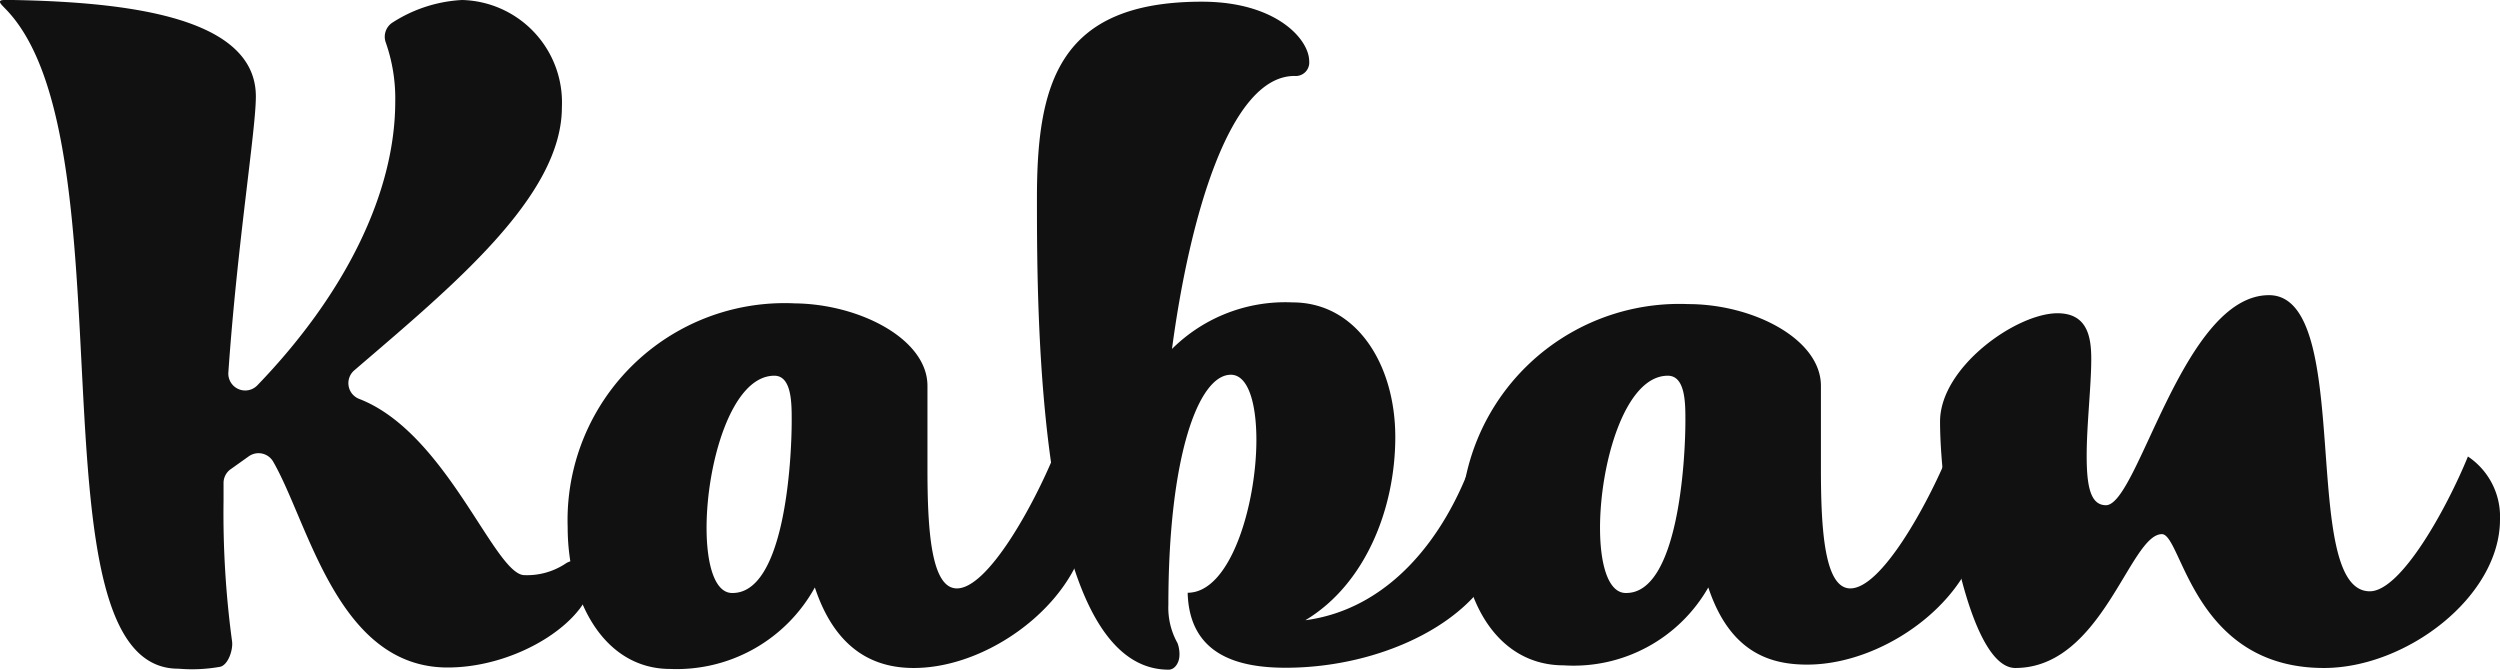
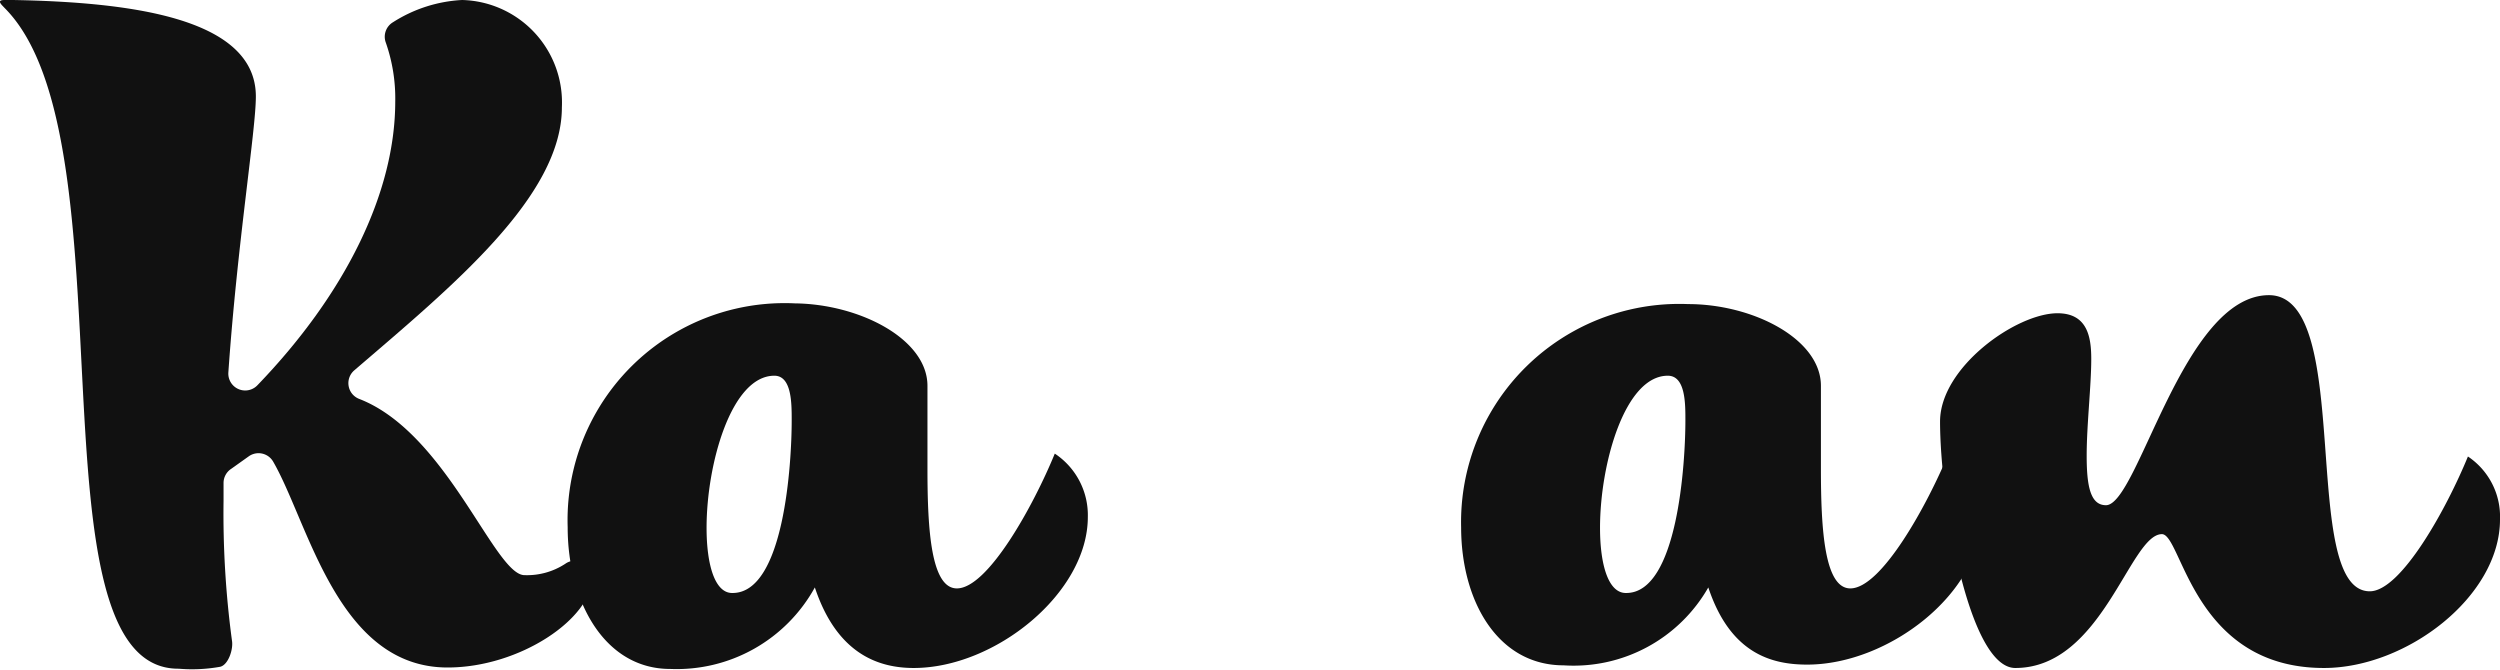
<svg xmlns="http://www.w3.org/2000/svg" viewBox="0 0 103.67 27.78">
  <defs>
    <style>.cls-1{fill:#111;}</style>
  </defs>
  <g id="Calque_2" data-name="Calque 2">
    <g id="Calque_1-2" data-name="Calque 1">
      <path class="cls-1" d="M.19,0H.55C5.21.09,10.61.68,10.61,4c0,1.4-.77,6.11-1.14,11.44a.7.7,0,0,0,1.21.53c3.66-3.8,5.71-8,5.71-11.76A7,7,0,0,0,16,1.77a.7.7,0,0,1,.3-.85A5.89,5.89,0,0,1,19.16,0,4.25,4.25,0,0,1,23.3,4.45c0,3.7-4.56,7.43-8.6,10.9a.7.7,0,0,0,.19,1.19c3.64,1.4,5.62,7.31,6.86,7.31a2.89,2.89,0,0,0,1.69-.47.71.71,0,0,1,1.12.55v0c0,1.71-3,3.75-6,3.75-4.57,0-5.76-6-7.24-8.55a.7.7,0,0,0-1-.21l-.73.52a.7.7,0,0,0-.32.59v.74a39.55,39.55,0,0,0,.35,5.8c.06.35-.15,1-.49,1.08a6.61,6.61,0,0,1-1.72.08C1,27.77,5.62,5.76.19.33.05.18-.16,0,.19,0Z" />
      <path class="cls-1" d="M38.46,16c0,1,0,2.24,0,3.46,0,2.51.15,4.94,1.22,4.94,1.29,0,3.19-3.46,4.06-5.59a3.06,3.06,0,0,1,1.37,2.63c0,3.15-3.84,6.26-7.22,6.26-1.48,0-3.19-.6-4.1-3.34a6.54,6.54,0,0,1-6,3.38c-2.73,0-4.25-2.81-4.25-5.88a9,9,0,0,1,9.42-9.28C35.65,12.61,38.46,14.06,38.46,16Zm-5.63,1.41c0-.69,0-1.83-.72-1.83-1.78,0-2.81,3.65-2.81,6.31,0,1.52.34,2.7,1.06,2.7C32.53,24.62,32.83,19.15,32.83,17.44Z" />
-       <path class="cls-1" d="M53.32,27.69c-1.9,0-4-.48-4.07-3.11,1.79,0,2.85-3.68,2.85-6.34,0-1.52-.34-2.7-1.06-2.7-1.33,0-2.59,3.34-2.59,9.54a3,3,0,0,0,.38,1.59,1.33,1.33,0,0,1,.08.49c0,.3-.18.61-.45.61C43,27.77,43,13.11,43,8.2c0-4.75.91-8.13,6.84-8.13,3.08,0,4.45,1.56,4.45,2.47a.56.56,0,0,1-.61.61C51,3.15,49.33,9,48.6,14.47a6.66,6.66,0,0,1,5-1.93c2.66,0,4.26,2.58,4.26,5.58s-1.26,6.12-3.73,7.6c3.39-.45,5.78-3.3,7-6.84a3.43,3.43,0,0,1,1.33,2.7C62.44,25.23,57.8,27.69,53.32,27.69Z" />
      <path class="cls-1" d="M75.51,16c0,1,0,2.24,0,3.46,0,2.51.15,4.94,1.22,4.94,1.29,0,3.19-3.46,4.07-5.59a3.07,3.07,0,0,1,1.36,2.63c0,3.15-3.84,6.12-7.22,6.12-1.48,0-3.19-.46-4.1-3.2a6.43,6.43,0,0,1-6,3.23c-2.73,0-4.25-2.66-4.25-5.73A9.05,9.05,0,0,1,70,12.61C72.7,12.61,75.51,14.06,75.51,16Zm-5.62,1.41c0-.69,0-1.83-.73-1.83-1.78,0-2.81,3.65-2.81,6.31,0,1.52.34,2.7,1.07,2.7C69.58,24.62,69.89,19.15,69.89,17.44Z" />
      <path class="cls-1" d="M103.67,21.54c0,3.2-3.88,6.16-7.3,6.16-5.43,0-5.89-5.55-6.72-5.55-1.33,0-2.47,5.55-6.08,5.55-1.94,0-3.12-7-3.12-10.22,0-2.25,3.16-4.49,4.87-4.49,1.25,0,1.4,1,1.4,1.9,0,1.1-.19,2.74-.19,4s.15,2.06.8,2.06c1.33,0,3.19-8.71,6.76-8.71s1.22,12.28,4.18,12.28c1.3,0,3.2-3.46,4.07-5.59A3,3,0,0,1,103.67,21.54Z" />
    </g>
  </g>
</svg>